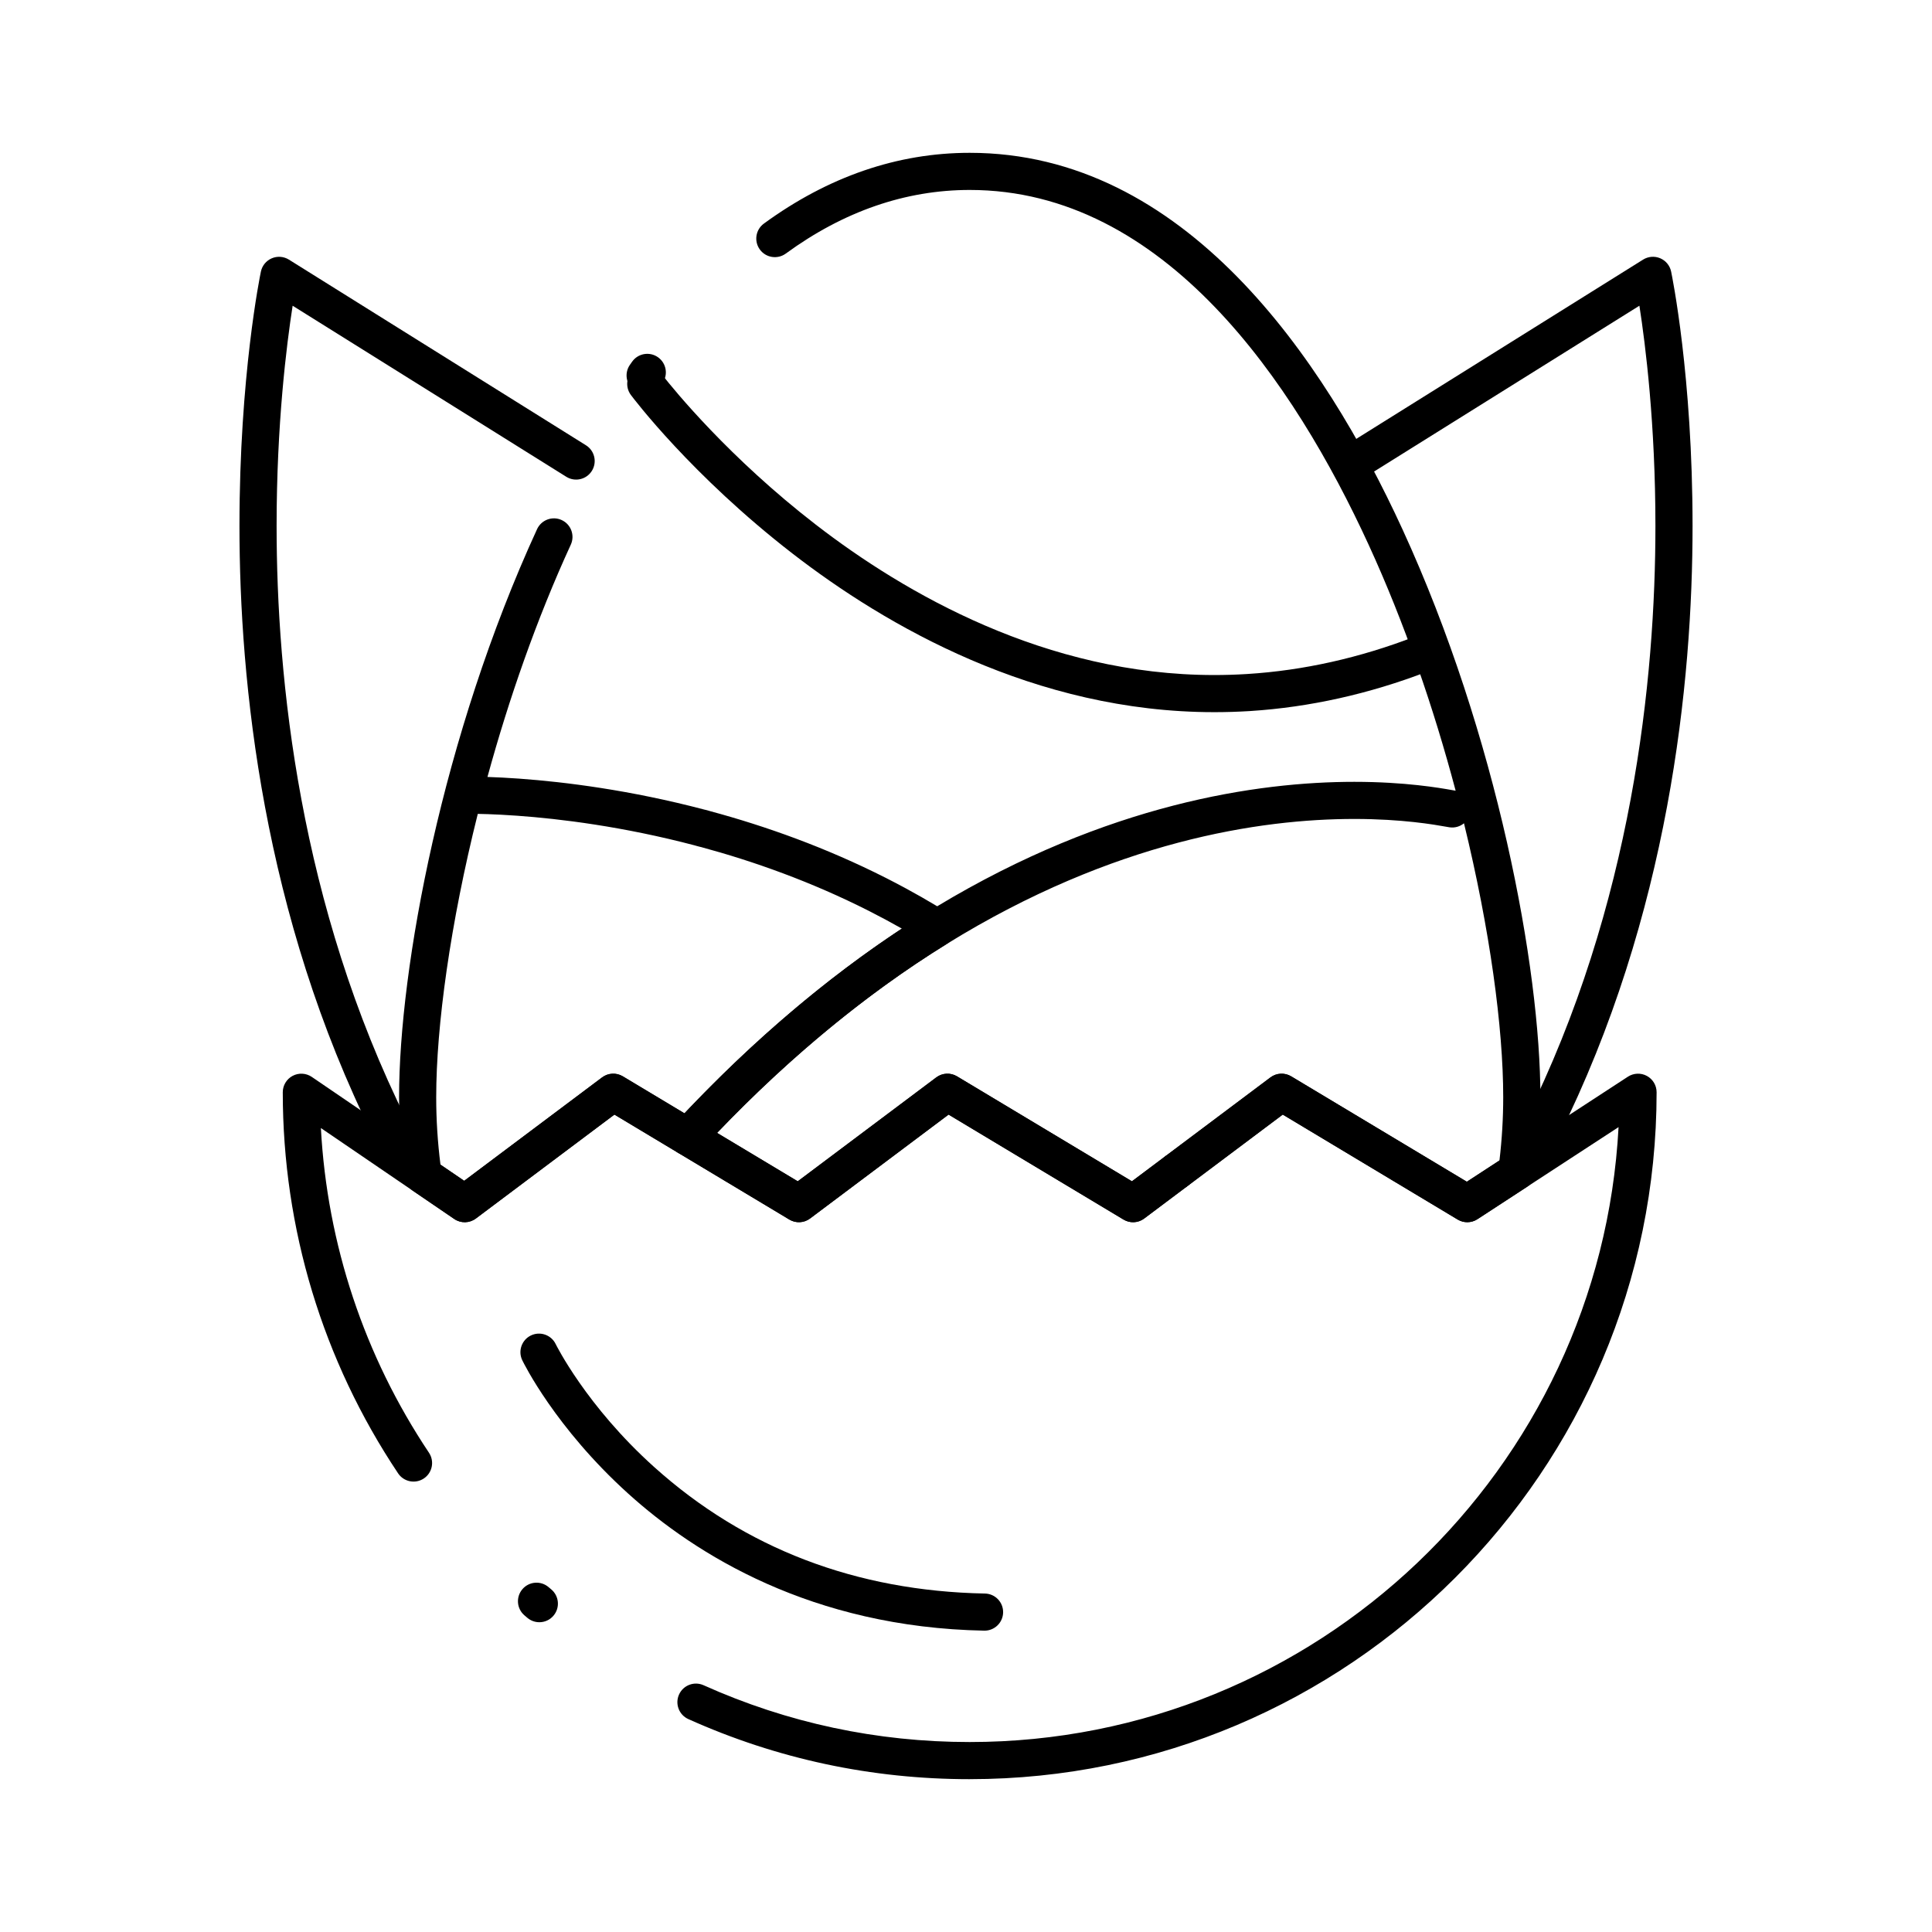
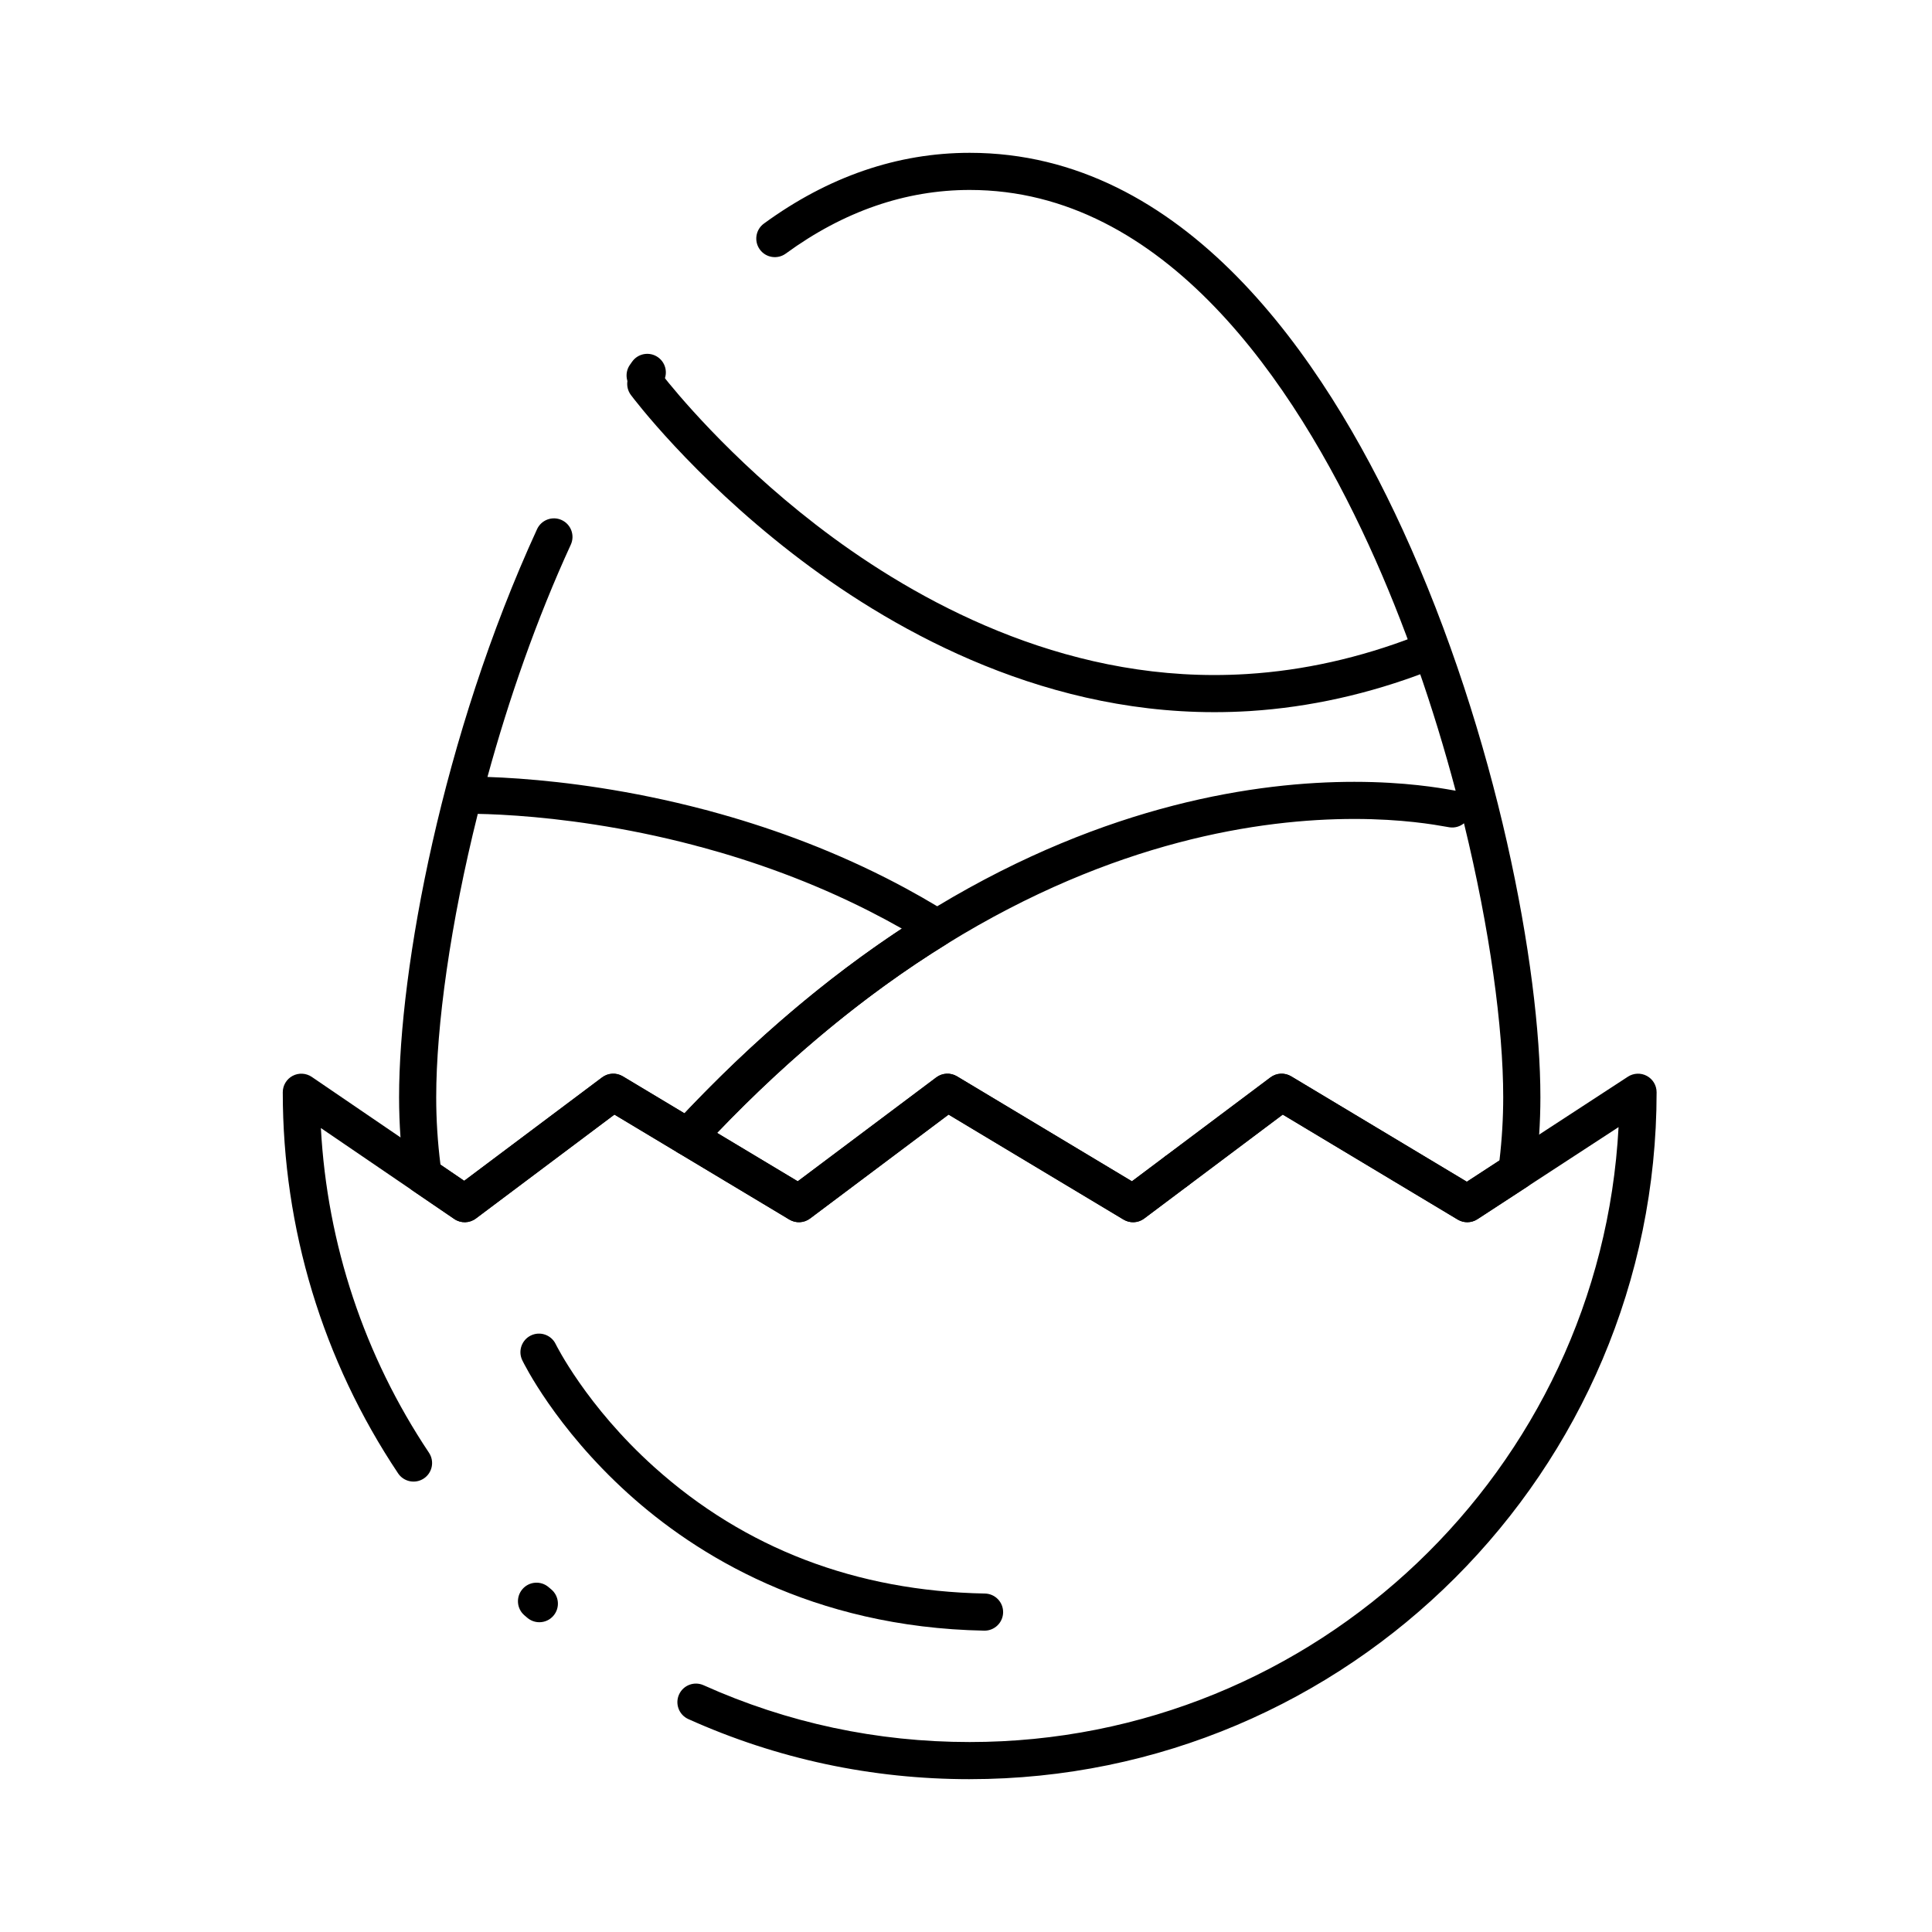
<svg xmlns="http://www.w3.org/2000/svg" fill="#000000" width="800px" height="800px" version="1.1" viewBox="144 144 512 512">
  <g>
    <path d="m404.92 576.14h-0.098c-45.742-0.875-76.555-20.238-94.348-36.324-19.309-17.457-27.719-34.613-28.066-35.336-1.184-2.445-0.156-5.387 2.289-6.57 2.445-1.18 5.383-0.156 6.566 2.285 0.078 0.164 8.105 16.418 26.121 32.602 24.02 21.578 53.5 32.852 87.629 33.508 2.719 0.051 4.875 2.297 4.824 5.012-0.055 2.684-2.246 4.824-4.918 4.824z" />
    <path d="m444.28 467.9c-0.871 0-1.75-0.23-2.531-0.703l-46.363-27.82-36.711 27.539c-1.602 1.199-3.769 1.312-5.484 0.281l-29.457-17.676c-1.27-0.762-2.133-2.059-2.34-3.523-0.207-1.469 0.254-2.949 1.262-4.039 21.199-22.875 43.789-41.789 67.141-56.211 2.312-1.43 5.344-0.711 6.769 1.602 1.43 2.312 0.711 5.344-1.602 6.769-21.082 13.02-41.555 29.863-60.934 50.109l21.383 12.828 36.715-27.535c1.602-1.199 3.769-1.312 5.484-0.285l46.363 27.82 8.828-6.621c2.176-1.629 5.258-1.191 6.887 0.984 1.629 2.172 1.191 5.258-0.984 6.887l-11.473 8.609c-0.871 0.652-1.91 0.984-2.953 0.984z" />
    <path d="m400.98 615.5c-25.973 0-51.055-5.356-74.559-15.922-2.481-1.113-3.586-4.027-2.473-6.504 1.113-2.481 4.023-3.586 6.504-2.473 22.227 9.988 45.953 15.055 70.523 15.055 91.852 0 167.14-72.285 171.96-162.96l-37.41 24.398c-1.578 1.027-3.602 1.066-5.219 0.098l-46.363-27.82-36.715 27.543c-1.602 1.203-3.769 1.312-5.484 0.281l-46.363-27.82-36.711 27.539c-1.602 1.199-3.769 1.312-5.484 0.281l-46.363-27.82-36.715 27.539c-1.684 1.262-3.984 1.316-5.723 0.129l-35.348-24.102c1.672 30.793 11.492 60.363 28.645 86.043 1.508 2.262 0.902 5.316-1.359 6.824-2.258 1.508-5.316 0.898-6.824-1.359-19.988-29.93-30.559-64.852-30.559-100.99 0-1.824 1.008-3.5 2.621-4.352 1.613-0.852 3.562-0.742 5.07 0.285l40.387 27.539 36.547-27.41c1.602-1.199 3.769-1.312 5.484-0.285l46.363 27.82 36.711-27.535c1.602-1.199 3.769-1.312 5.484-0.285l46.363 27.82 36.715-27.535c1.602-1.199 3.769-1.312 5.484-0.285l46.559 27.938 42.684-27.84c1.512-0.984 3.441-1.066 5.031-0.203 1.586 0.859 2.574 2.519 2.574 4.324 0.004 100.38-81.66 182.04-182.04 182.04zm-114.05-41.594c-1.117 0-2.242-0.379-3.164-1.156l-0.773-0.656c-2.07-1.762-2.316-4.867-0.555-6.938 1.762-2.07 4.867-2.316 6.934-0.555l0.727 0.613c2.078 1.75 2.348 4.852 0.598 6.934-0.969 1.164-2.363 1.758-3.766 1.758z" />
-     <path d="m552.52 448.22c-0.738 0-1.488-0.168-2.191-0.52-2.434-1.211-3.422-4.168-2.207-6.598 28.582-57.336 34.582-117.42 34.582-157.73 0-27.012-2.637-48.02-4.246-58.352l-72.523 45.324c-2.305 1.438-5.34 0.738-6.781-1.566-1.441-2.305-0.738-5.34 1.566-6.781l78.719-49.199c1.363-0.852 3.059-0.984 4.539-0.352 1.48 0.633 2.559 1.945 2.887 3.519 0.23 1.109 5.68 27.656 5.68 67.402 0 41.363-6.18 103.07-35.613 162.12-0.863 1.734-2.606 2.734-4.41 2.734z" />
-     <path d="m247.48 448.22c-1.805 0-3.547-1-4.406-2.727-29.438-59.051-35.613-120.75-35.613-162.12 0-39.746 5.449-66.293 5.68-67.402 0.328-1.574 1.406-2.891 2.887-3.519 1.477-0.633 3.172-0.5 4.539 0.352l78.719 49.199c2.305 1.441 3.004 4.477 1.566 6.781-1.438 2.305-4.473 3.004-6.781 1.566l-72.52-45.328c-1.613 10.348-4.25 31.387-4.25 58.352 0 40.309 6 100.39 34.582 157.73 1.211 2.43 0.223 5.387-2.207 6.598-0.707 0.348-1.457 0.516-2.195 0.516z" />
    <path d="m532.84 467.9c-0.875 0-1.75-0.234-2.531-0.703l-46.363-27.82-25.242 18.93c-2.172 1.629-5.258 1.191-6.887-0.984-1.629-2.172-1.191-5.258 0.984-6.887l27.887-20.914c1.602-1.199 3.769-1.312 5.484-0.285l46.559 27.938 8.641-5.637c0.66-5.578 0.996-11.215 0.996-16.785 0-18.328-3.523-44.441-10.398-72.578-1.031 0.852-2.406 1.281-3.84 1.07-0.227-0.031-0.586-0.094-1.074-0.184-2.828-0.504-11.43-2.031-24.137-2.031-24.812 0-63.684 5.738-107.95 33.086-22.598 13.961-44.496 32.305-65.094 54.531-1.582 1.707-4.144 2.07-6.141 0.875l-16.906-10.145-36.715 27.539c-1.684 1.262-3.984 1.316-5.723 0.129l-11.012-7.508c-1.145-0.781-1.906-2.004-2.102-3.375-1.004-7.094-1.516-14.293-1.516-21.406 0-34.164 11.441-95.84 36.566-150.52 1.137-2.469 4.059-3.551 6.523-2.418 2.469 1.133 3.551 4.055 2.418 6.523-9.051 19.699-16.438 40.938-22.086 61.559 2.352 0.078 5.176 0.211 8.434 0.445 0.07 0.004 0.145 0.012 0.211 0.02 11.727 0.852 29.09 2.981 48.906 8.203 0.09 0.02 0.184 0.039 0.273 0.062l0.973 0.262c0.09 0.023 0.18 0.051 0.266 0.082 14.645 3.953 30.57 9.605 46.504 17.672 0.035 0.016 0.066 0.031 0.102 0.051 1.715 0.871 3.418 1.762 5.106 2.676 2.812 1.52 5.621 3.117 8.418 4.797 45.168-27.203 84.938-32.977 110.54-32.977 13.469 0 22.676 1.617 25.785 2.168 0.023 0.004 0.047 0.008 0.07 0.012 0.016 0.004 0.035 0.008 0.051 0.008 0.242 0.043 0.438 0.078 0.586 0.102 0.055 0.008 0.102 0.016 0.141 0.023 0.074 0.012 0.145 0.023 0.215 0.035-5.769-21.75-13.484-44.336-23.066-65.195-19.691-42.887-54.027-94.008-105.7-94.008-17.027 0-33.43 5.672-48.75 16.859-2.195 1.602-5.273 1.125-6.875-1.07-1.602-2.195-1.121-5.273 1.07-6.875 17.039-12.445 35.395-18.754 54.555-18.754 56.891 0 93.754 54.238 114.66 99.738 25.121 54.676 36.566 116.35 36.566 150.52 0 6.746-0.457 13.582-1.363 20.316-0.191 1.418-0.988 2.684-2.188 3.465l-13.129 8.562c-0.82 0.531-1.754 0.801-2.691 0.801zm-272.11-15.262 6.293 4.289 36.543-27.406c1.598-1.199 3.766-1.312 5.484-0.285l16.336 9.801c18.328-19.375 37.664-35.805 57.609-48.953-2.816-1.598-5.688-3.137-8.594-4.613-0.047-0.023-0.094-0.047-0.137-0.07-15.238-7.719-30.465-13.129-44.48-16.922-0.121-0.023-0.242-0.051-0.363-0.082l-0.93-0.246c-0.121-0.031-0.242-0.07-0.359-0.109-19.082-5.023-35.793-7.059-47.035-7.863-0.062-0.004-0.121-0.008-0.184-0.012-2.926-0.211-5.473-0.336-7.617-0.41-0.988-0.035-1.883-0.059-2.68-0.07-7.281 29.086-11.016 56.203-11.016 75.07-0.004 5.938 0.379 11.941 1.129 17.883zm54.234-204.22c-0.977 0-1.965-0.293-2.824-0.895-2.223-1.562-2.758-4.633-1.195-6.856l0.578-0.82c1.57-2.219 4.641-2.742 6.859-1.168 2.219 1.57 2.742 4.641 1.168 6.859l-0.555 0.789c-0.957 1.359-2.481 2.09-4.031 2.09z" />
    <path d="m465.77 332.73c-47.484 0-87-22.875-111.79-42.066-26.723-20.688-42.137-41.121-42.781-41.98-1.629-2.176-1.184-5.258 0.992-6.887 2.176-1.629 5.258-1.184 6.887 0.992 0.016 0.02 0.203 0.266 0.551 0.715 2.949 3.762 17.582 21.777 40.594 39.551 23.531 18.172 60.941 39.836 105.55 39.836 2.82 0 5.676-0.086 8.492-0.258 0.082-0.004 0.164-0.012 0.246-0.016h0.016 0.008c14.859-0.93 29.824-4.273 44.488-9.938 2.527-0.98 5.383 0.281 6.363 2.816s-0.281 5.383-2.816 6.363c-0.121 0.047-0.246 0.094-0.371 0.145-15.402 5.91-31.148 9.414-46.805 10.422-0.082 0.004-0.16 0.012-0.242 0.016-0.008 0-0.016 0-0.027 0.004-3.098 0.188-6.246 0.285-9.352 0.285z" />
  </g>
</svg>